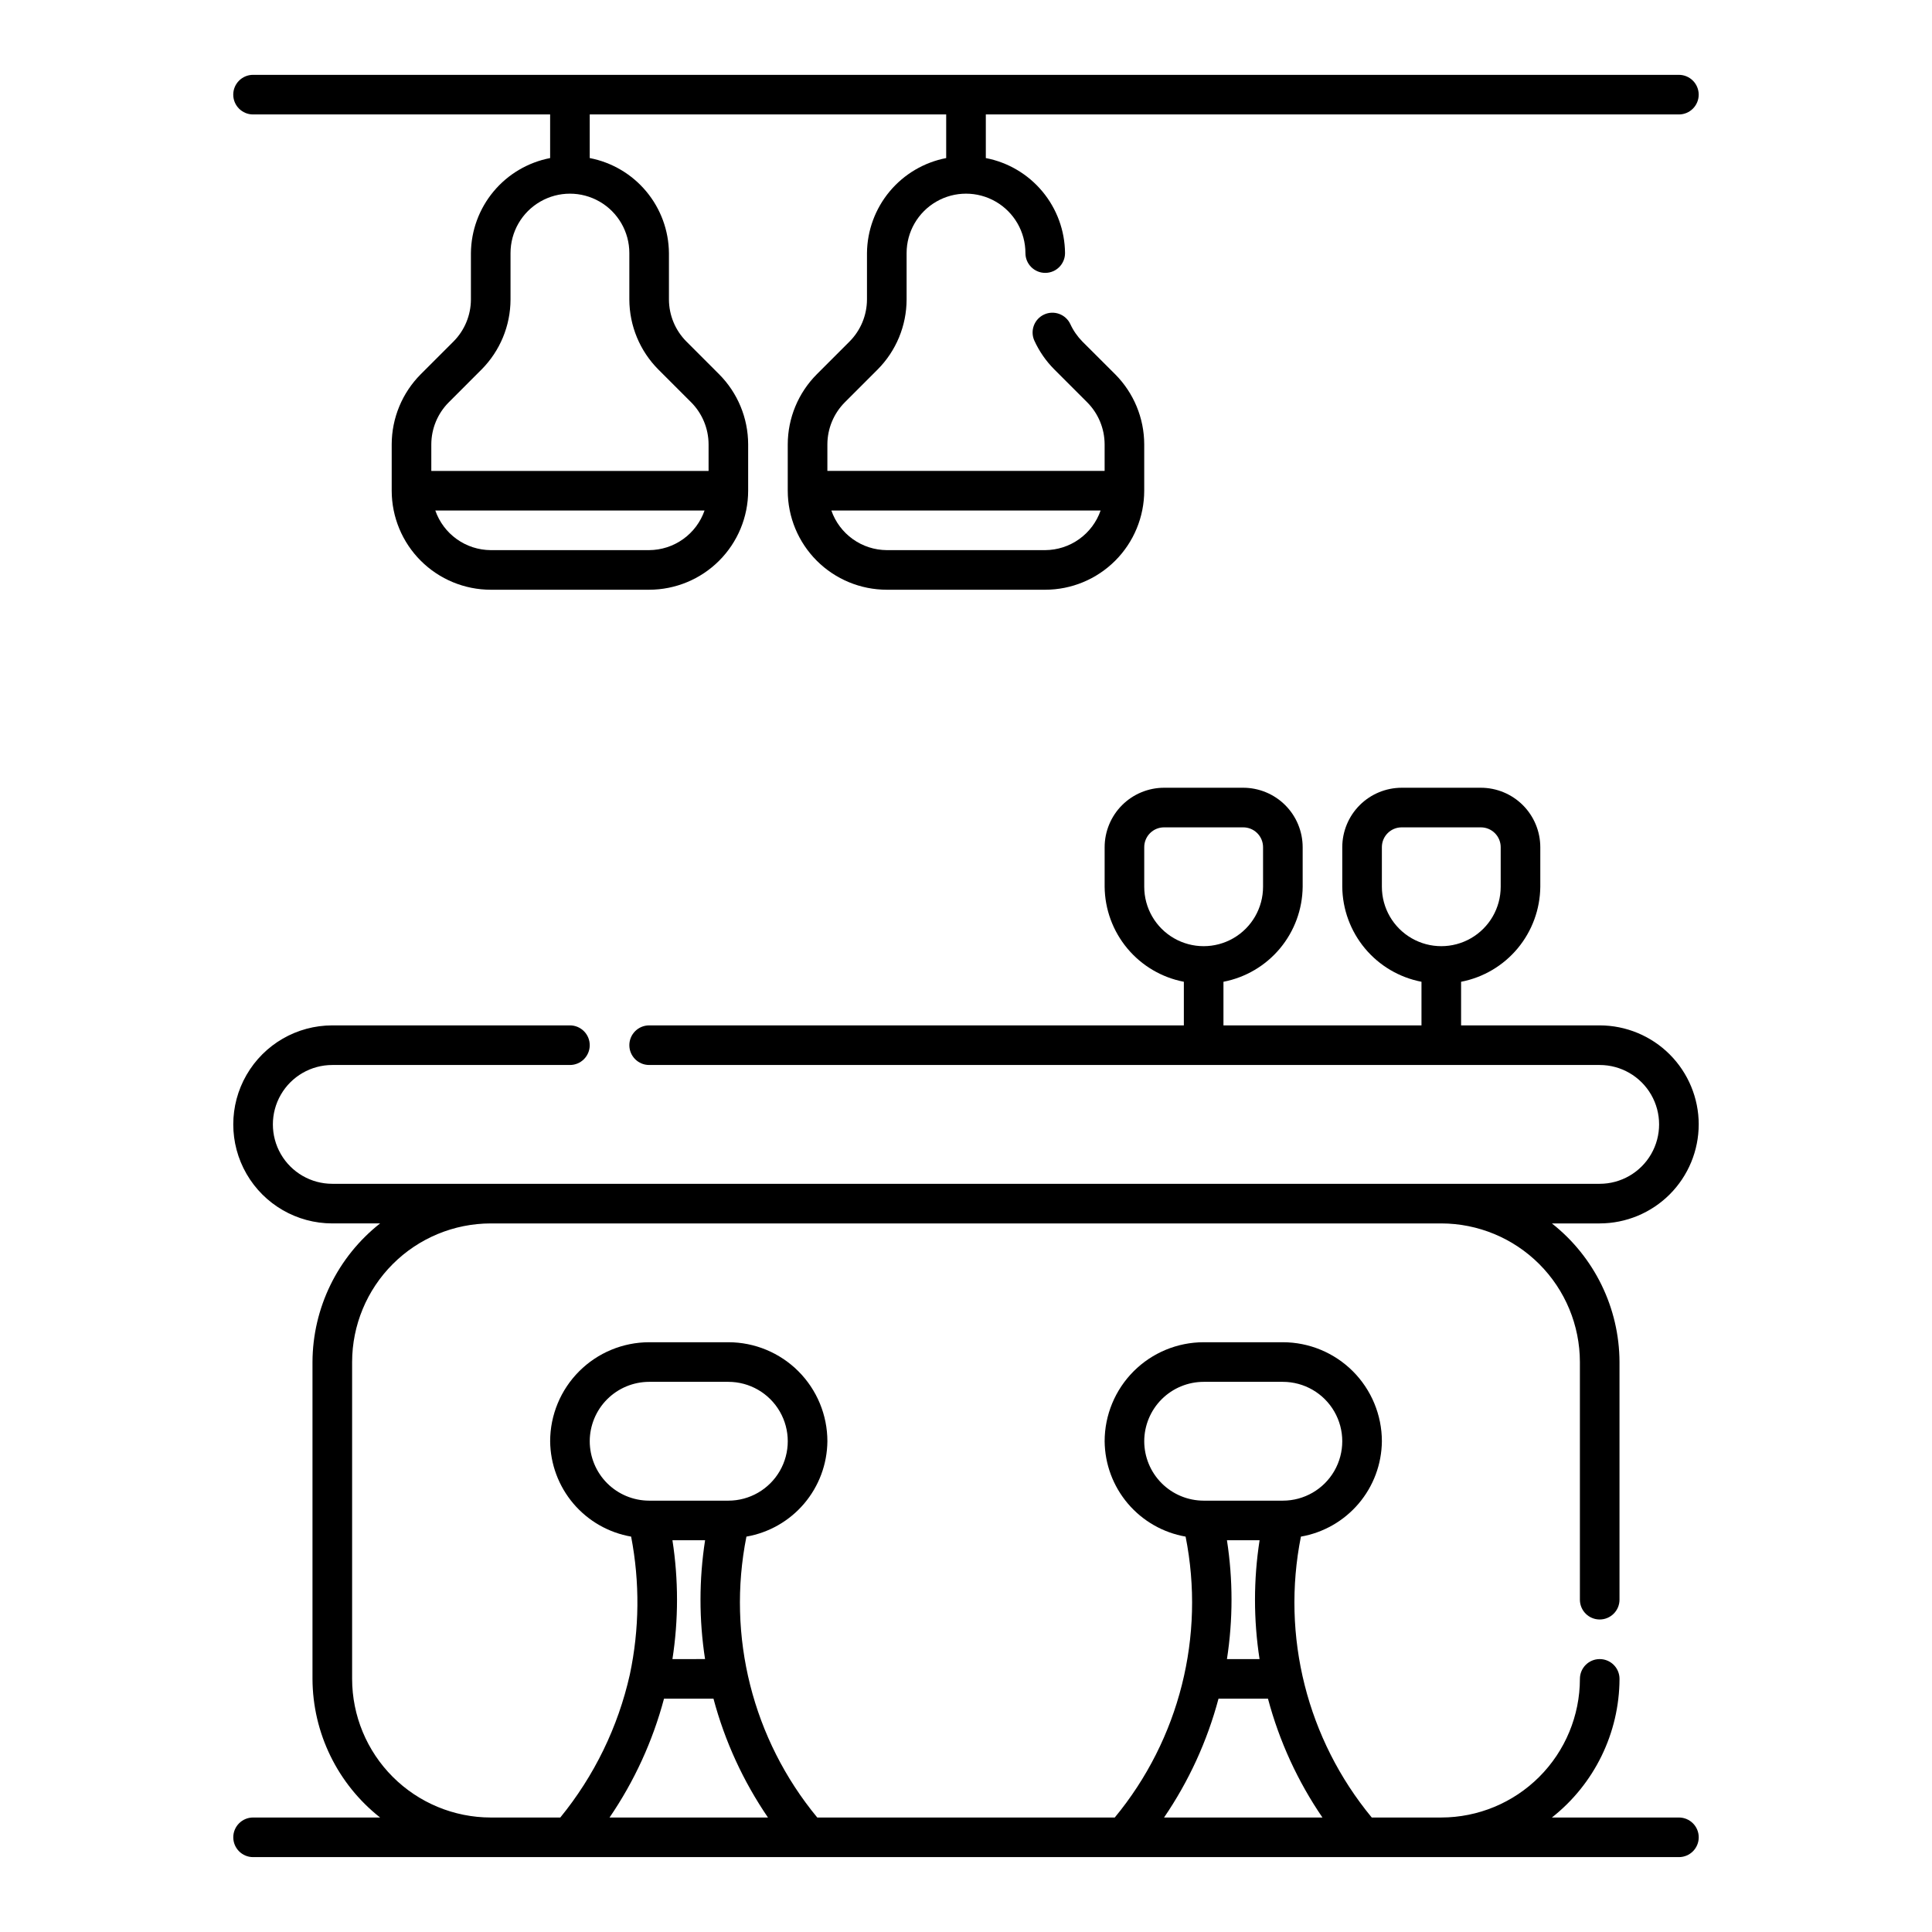
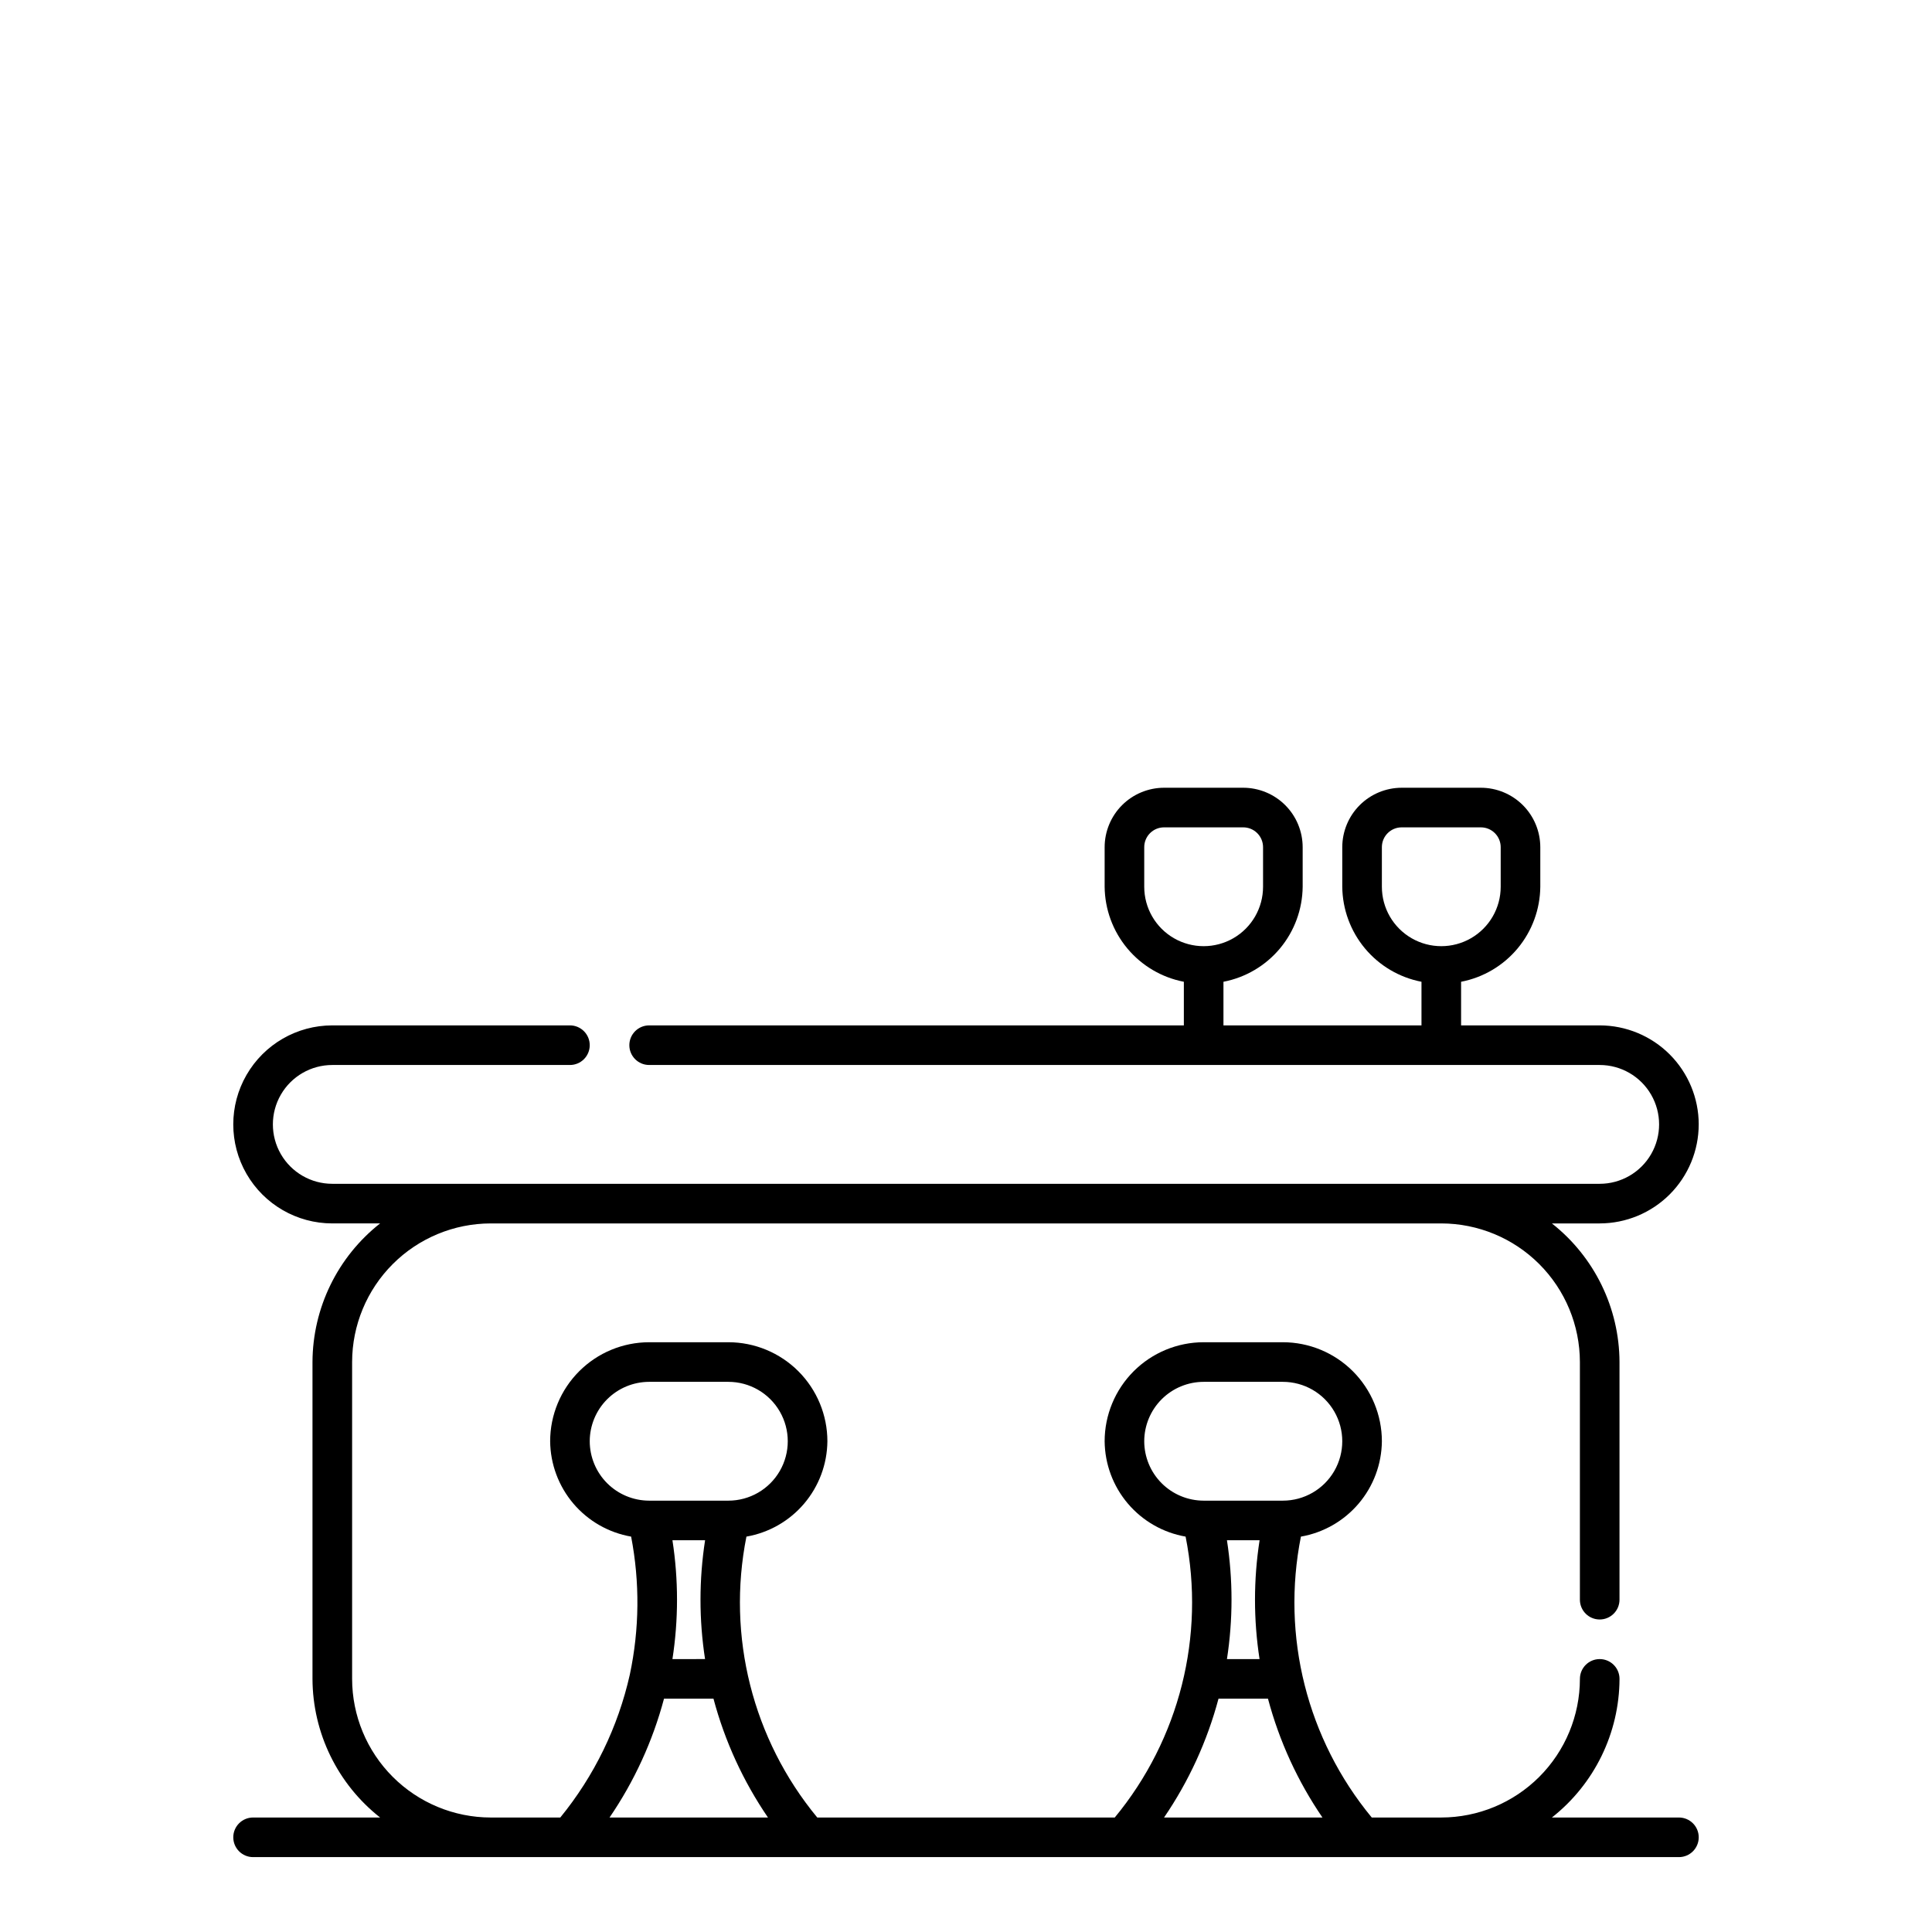
<svg xmlns="http://www.w3.org/2000/svg" fill="#000000" width="800px" height="800px" version="1.1" viewBox="144 144 512 512">
  <g>
    <path d="m594.18 441.98c-0.008-6.961-2.773-13.629-7.691-18.551-4.922-4.918-11.594-7.684-18.551-7.691h-36.734v-11.559c5.867-1.129 11.16-4.254 14.988-8.844 3.824-4.59 5.945-10.359 6.004-16.332v-10.496c-0.008-4.176-1.668-8.176-4.617-11.129-2.953-2.949-6.953-4.609-11.129-4.617h-20.992c-4.172 0.008-8.172 1.668-11.125 4.617-2.949 2.953-4.609 6.953-4.617 11.129v10.496c0.059 5.973 2.18 11.742 6.004 16.332 3.828 4.59 9.121 7.715 14.988 8.844v11.559h-52.48v-11.559c5.867-1.129 11.16-4.254 14.988-8.844 3.824-4.59 5.945-10.359 6.004-16.332v-10.496c-0.008-4.176-1.668-8.176-4.617-11.129-2.953-2.949-6.953-4.609-11.125-4.617h-20.992c-4.176 0.008-8.176 1.668-11.129 4.617-2.949 2.953-4.609 6.953-4.617 11.129v10.496c0.059 5.973 2.18 11.742 6.004 16.332 3.828 4.59 9.121 7.715 14.988 8.844v11.559h-141.7c-2.898 0-5.25 2.352-5.25 5.25 0 2.898 2.352 5.246 5.25 5.246h251.9c5.625 0 10.824 3 13.637 7.871s2.812 10.875 0 15.746c-2.812 4.871-8.012 7.871-13.637 7.871h-335.87c-5.625 0-10.824-3-13.637-7.871-2.812-4.871-2.812-10.875 0-15.746s8.012-7.871 13.637-7.871h62.977c2.898 0 5.246-2.348 5.246-5.246 0-2.898-2.348-5.25-5.246-5.25h-62.977c-9.375 0-18.039 5-22.727 13.121-4.688 8.117-4.688 18.121 0 26.238 4.688 8.121 13.352 13.121 22.727 13.121h12.668c-11.266 8.867-17.863 22.398-17.918 36.734v83.969c0.055 14.34 6.652 27.867 17.918 36.738h-33.66c-2.898 0-5.25 2.348-5.25 5.246 0 2.898 2.352 5.25 5.25 5.25h377.86c2.898 0 5.25-2.352 5.25-5.25 0-2.898-2.352-5.246-5.25-5.246h-33.66c11.266-8.871 17.867-22.398 17.918-36.738 0-2.898-2.352-5.246-5.25-5.246-2.898 0-5.246 2.348-5.246 5.246-0.012 9.742-3.887 19.078-10.773 25.965-6.887 6.887-16.223 10.762-25.965 10.773h-18.43 0.004c-17.133-20.73-24.027-48.066-18.773-74.441 5.965-1.039 11.379-4.137 15.301-8.754s6.098-10.461 6.156-16.52c-0.008-6.957-2.773-13.625-7.691-18.547-4.922-4.918-11.59-7.684-18.551-7.691h-20.988c-6.961 0.008-13.629 2.773-18.551 7.691-4.918 4.922-7.684 11.59-7.691 18.547 0.059 6.059 2.234 11.902 6.156 16.52s9.336 7.715 15.301 8.754c5.25 26.375-1.645 53.711-18.773 74.441h-78.84c-17.133-20.73-24.027-48.066-18.773-74.441 5.969-1.039 11.383-4.137 15.301-8.754 3.922-4.617 6.098-10.461 6.156-16.52-0.004-6.957-2.773-13.625-7.691-18.547-4.918-4.918-11.59-7.684-18.547-7.691h-20.992c-6.957 0.008-13.629 2.773-18.547 7.691-4.922 4.922-7.688 11.59-7.695 18.547 0.059 6.059 2.238 11.902 6.156 16.52 3.922 4.617 9.336 7.715 15.305 8.754 2.328 12.086 2.211 24.516-0.344 36.555-3.113 13.891-9.426 26.863-18.43 37.887h-18.43c-9.738-0.012-19.078-3.887-25.965-10.773s-10.762-16.223-10.773-25.965v-83.969c0.012-9.738 3.887-19.074 10.773-25.961 6.887-6.887 16.227-10.762 25.965-10.773h251.9c9.742 0.012 19.078 3.887 25.965 10.773 6.887 6.887 10.762 16.223 10.773 25.961v62.977c0 2.898 2.348 5.25 5.246 5.25 2.898 0 5.25-2.352 5.25-5.25v-62.977c-0.051-14.336-6.652-27.867-17.918-36.734h12.668c6.957-0.008 13.629-2.773 18.551-7.691 4.918-4.922 7.684-11.59 7.691-18.547zm-83.969-62.977v-10.496c0-2.898 2.348-5.25 5.246-5.25h20.992c1.395 0 2.727 0.555 3.711 1.539s1.539 2.316 1.539 3.711v10.496c0 5.625-3 10.82-7.871 13.633-4.871 2.812-10.875 2.812-15.746 0s-7.871-8.008-7.871-13.633zm-62.977 0v-10.496c0-2.898 2.352-5.25 5.25-5.25h20.992c1.391 0 2.727 0.555 3.711 1.539 0.98 0.984 1.535 2.316 1.535 3.711v10.496c0 5.625-3 10.82-7.871 13.633s-10.875 2.812-15.746 0c-4.871-2.812-7.871-8.008-7.871-13.633zm30.559 204.67h-8.641c1.617-10.434 1.617-21.055 0-31.488h8.652c-1.621 10.434-1.621 21.055-0.012 31.488zm-30.559-57.73c0.008-4.172 1.668-8.172 4.617-11.125 2.953-2.949 6.953-4.609 11.129-4.617h20.992-0.004c5.625 0 10.824 3 13.637 7.871s2.812 10.875 0 15.746c-2.812 4.871-8.012 7.871-13.637 7.871h-20.988c-4.176-0.008-8.176-1.668-11.129-4.617-2.949-2.953-4.609-6.953-4.617-11.129zm19.684 68.223h13.113l-0.004 0.004c2.992 11.238 7.871 21.887 14.434 31.488h-41.977c6.559-9.602 11.441-20.25 14.434-31.488zm-136.07-10.496-8.645 0.004c1.617-10.434 1.617-21.055 0-31.488h8.652c-1.617 10.434-1.621 21.055-0.008 31.488zm-30.562-57.727c0.008-4.172 1.668-8.172 4.617-11.125 2.953-2.949 6.953-4.609 11.129-4.617h20.992c5.625 0 10.82 3 13.633 7.871s2.812 10.875 0 15.746c-2.812 4.871-8.008 7.871-13.633 7.871h-20.992c-4.176-0.008-8.176-1.668-11.129-4.617-2.949-2.953-4.609-6.953-4.617-11.129zm19.684 68.223h13.113l-0.004 0.004c2.996 11.238 7.879 21.887 14.441 31.488h-41.984c6.562-9.602 11.441-20.25 14.434-31.488z" />
-     <path d="m211.07 174.33h78.719v11.559c-5.867 1.133-11.164 4.258-14.988 8.848-3.828 4.594-5.949 10.367-6.004 16.344v12.301-0.004c-0.016 4.172-1.676 8.168-4.617 11.125l-8.688 8.684c-4.906 4.93-7.668 11.598-7.688 18.555v12.305c0.008 6.957 2.773 13.629 7.695 18.547 4.918 4.918 11.59 7.688 18.547 7.691h41.984c6.957-0.004 13.629-2.773 18.547-7.691s7.688-11.59 7.691-18.547v-12.301c-0.016-6.957-2.777-13.629-7.688-18.559l-8.684-8.688c-2.945-2.957-4.606-6.953-4.621-11.125v-12.305c-0.055-5.977-2.176-11.746-6.004-16.336-3.824-4.59-9.121-7.715-14.988-8.844v-11.559h94.465v11.559c-5.867 1.133-11.164 4.258-14.988 8.848-3.828 4.594-5.949 10.367-6.004 16.344v12.301-0.004c-0.016 4.172-1.676 8.168-4.617 11.125l-8.691 8.691v0.004c-4.91 4.93-7.672 11.598-7.688 18.551v12.297c0.004 6.957 2.773 13.629 7.691 18.551 4.922 4.918 11.594 7.684 18.555 7.688h41.984c6.957-0.004 13.625-2.773 18.547-7.691 4.918-4.918 7.684-11.59 7.691-18.547v-12.301c-0.016-6.953-2.781-13.621-7.688-18.551l-8.688-8.672c-1.328-1.348-2.414-2.914-3.207-4.633-1.219-2.602-4.309-3.738-6.922-2.551-2.617 1.191-3.789 4.266-2.629 6.894 1.301 2.863 3.106 5.465 5.328 7.688l8.691 8.691c2.945 2.957 4.606 6.957 4.621 11.129v7.055h-73.473v-7.051c0.016-4.172 1.676-8.168 4.617-11.125l8.691-8.691c4.91-4.93 7.672-11.598 7.688-18.555v-12.305c0-5.625 3-10.824 7.875-13.637 4.871-2.812 10.871-2.812 15.742 0s7.871 8.012 7.871 13.637c0 2.898 2.352 5.246 5.25 5.246s5.246-2.348 5.246-5.246c-0.055-5.977-2.176-11.746-6.004-16.336-3.824-4.59-9.121-7.715-14.988-8.844v-11.559h183.67c2.898 0 5.25-2.348 5.25-5.246 0-2.898-2.352-5.25-5.25-5.25h-377.86c-2.898 0-5.25 2.352-5.25 5.25 0 2.898 2.352 5.246 5.25 5.246zm104.96 115.46h-41.984c-3.231-0.02-6.379-1.035-9.008-2.918-2.629-1.879-4.609-4.523-5.676-7.578h71.348c-1.062 3.055-3.043 5.699-5.672 7.578-2.629 1.883-5.777 2.898-9.008 2.918zm-5.25-78.719v12.301c0.02 6.953 2.781 13.621 7.688 18.551l8.691 8.691h0.004c2.941 2.957 4.602 6.957 4.617 11.129v7.055h-73.48v-7.051c0.016-4.172 1.676-8.168 4.621-11.125l8.684-8.691c4.91-4.934 7.672-11.602 7.688-18.559v-12.301c0-5.625 3.004-10.824 7.875-13.637 4.871-2.812 10.871-2.812 15.742 0s7.871 8.012 7.871 13.637zm110.21 78.719h-41.984c-3.234-0.02-6.379-1.035-9.008-2.918-2.629-1.879-4.613-4.523-5.676-7.578h71.348c-1.062 3.055-3.047 5.699-5.676 7.578-2.629 1.883-5.773 2.898-9.004 2.918z" />
  </g>
</svg>